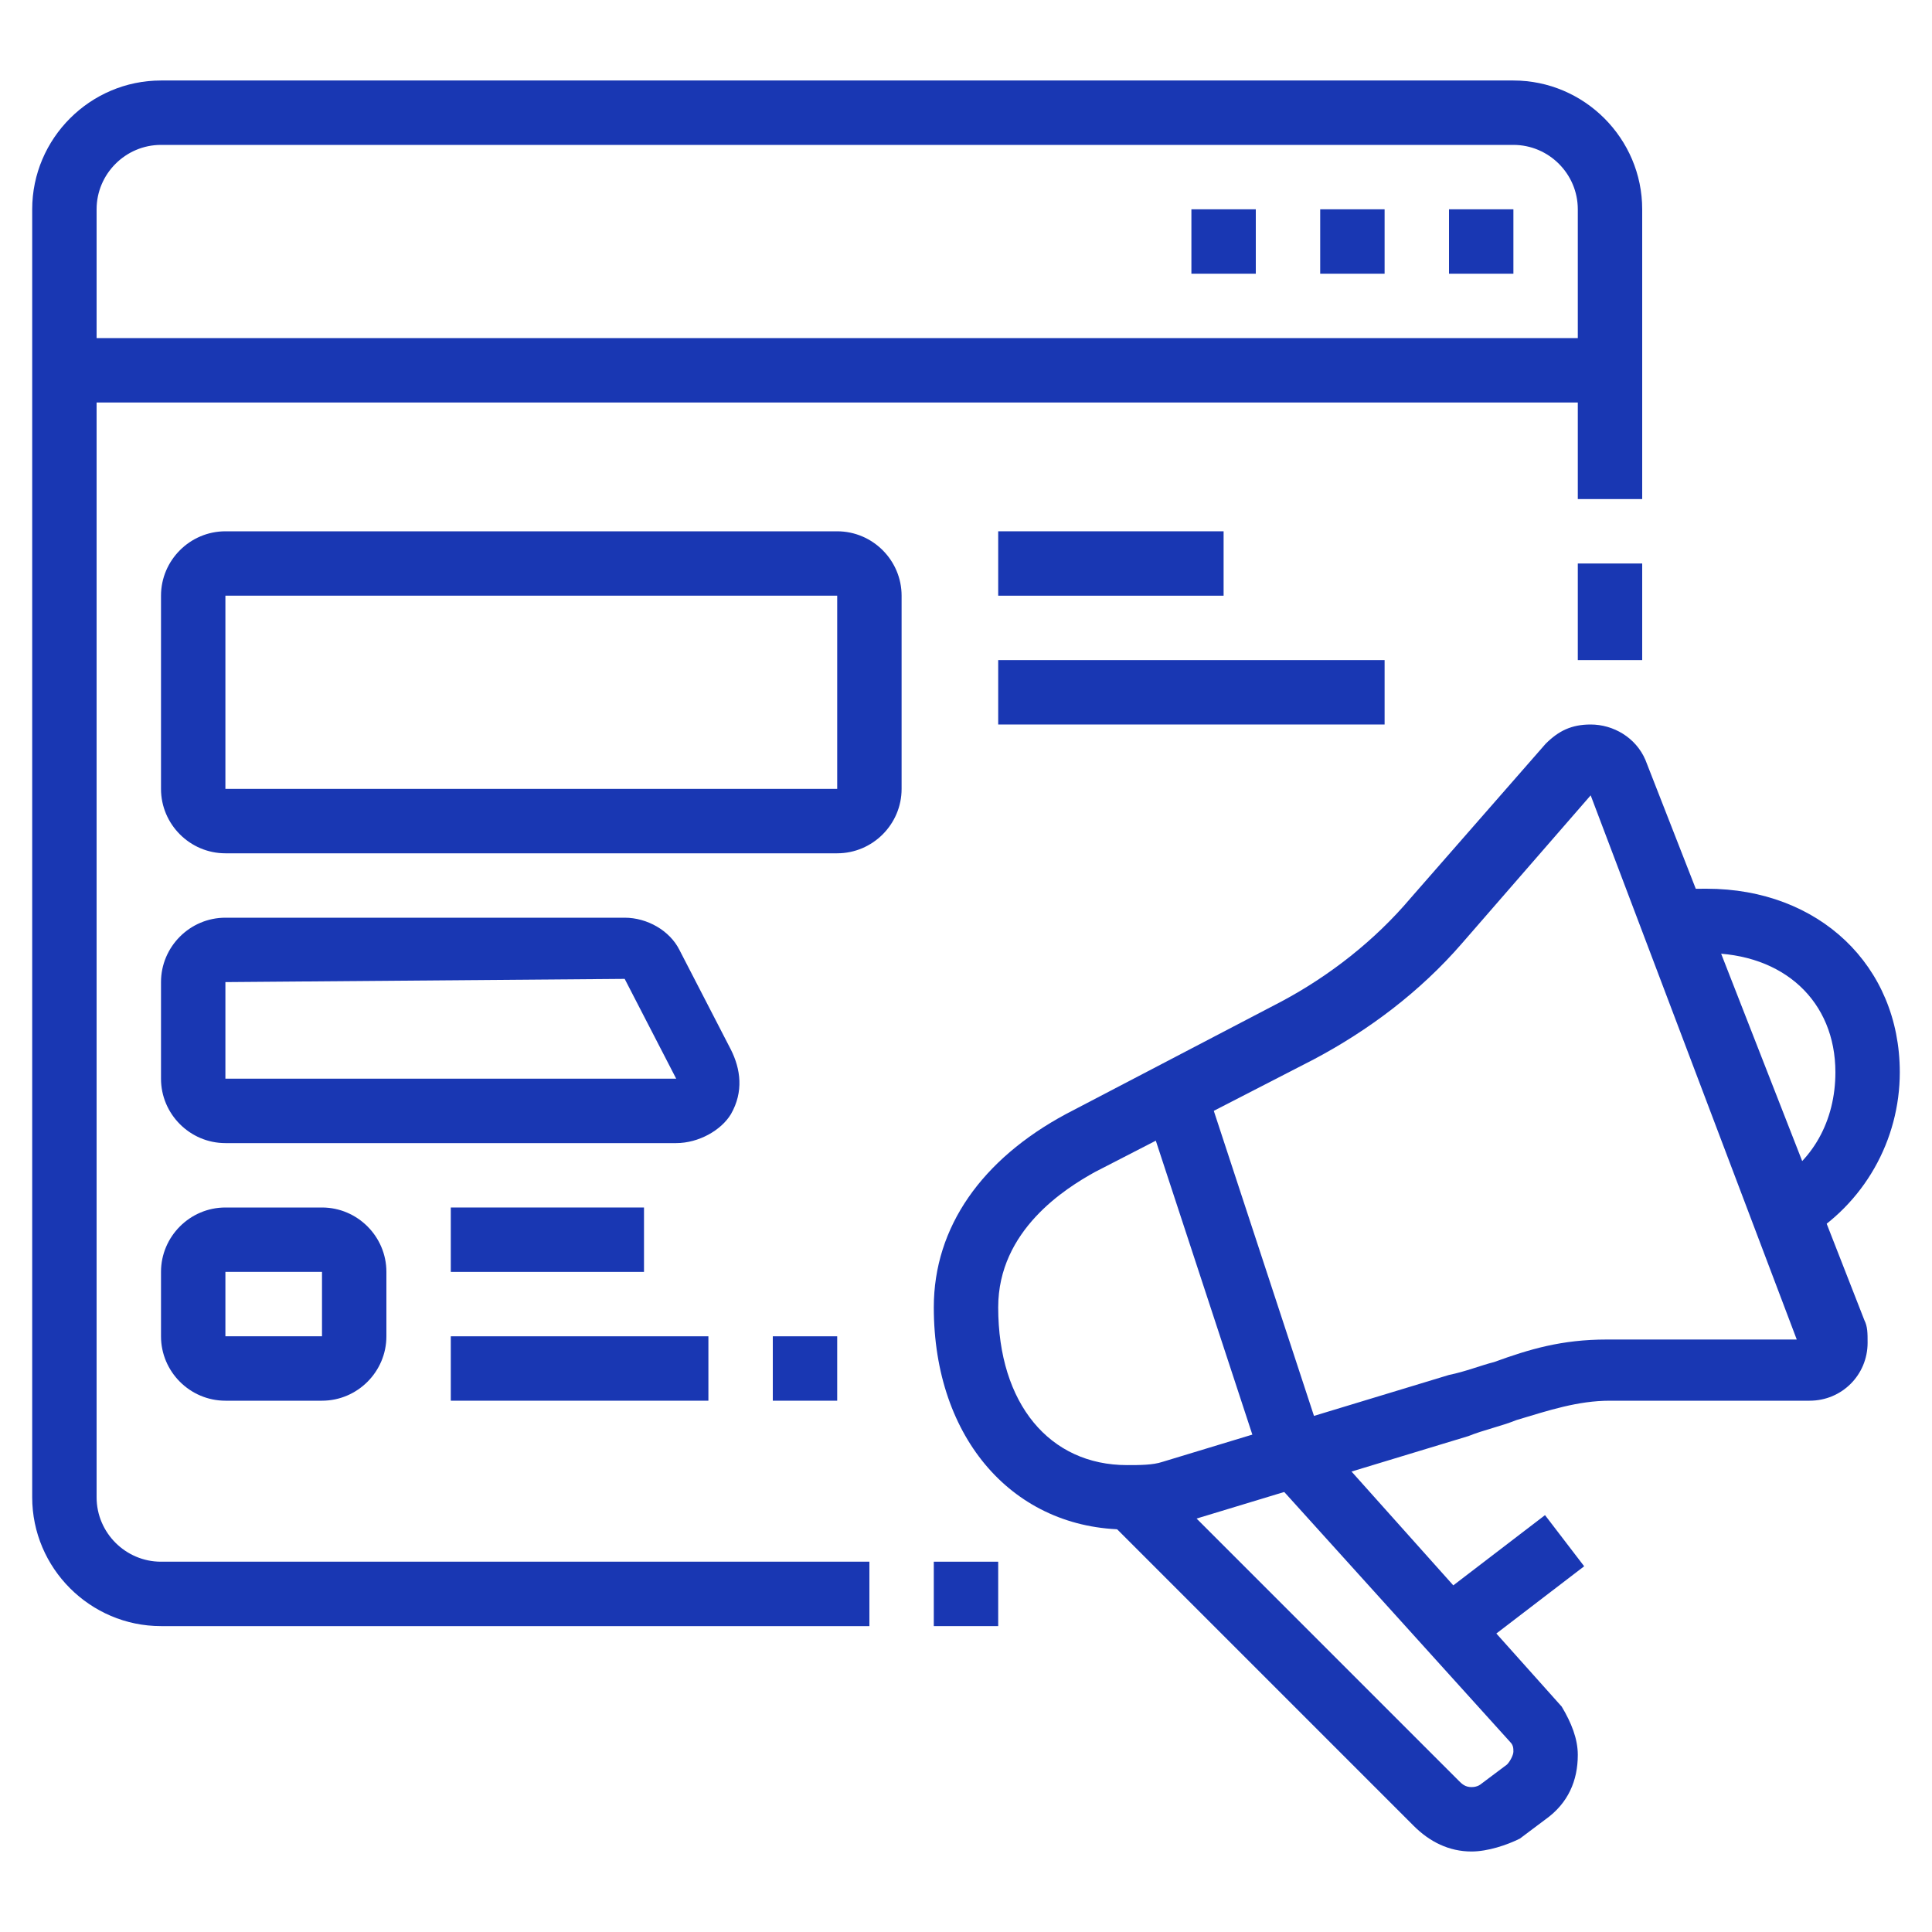
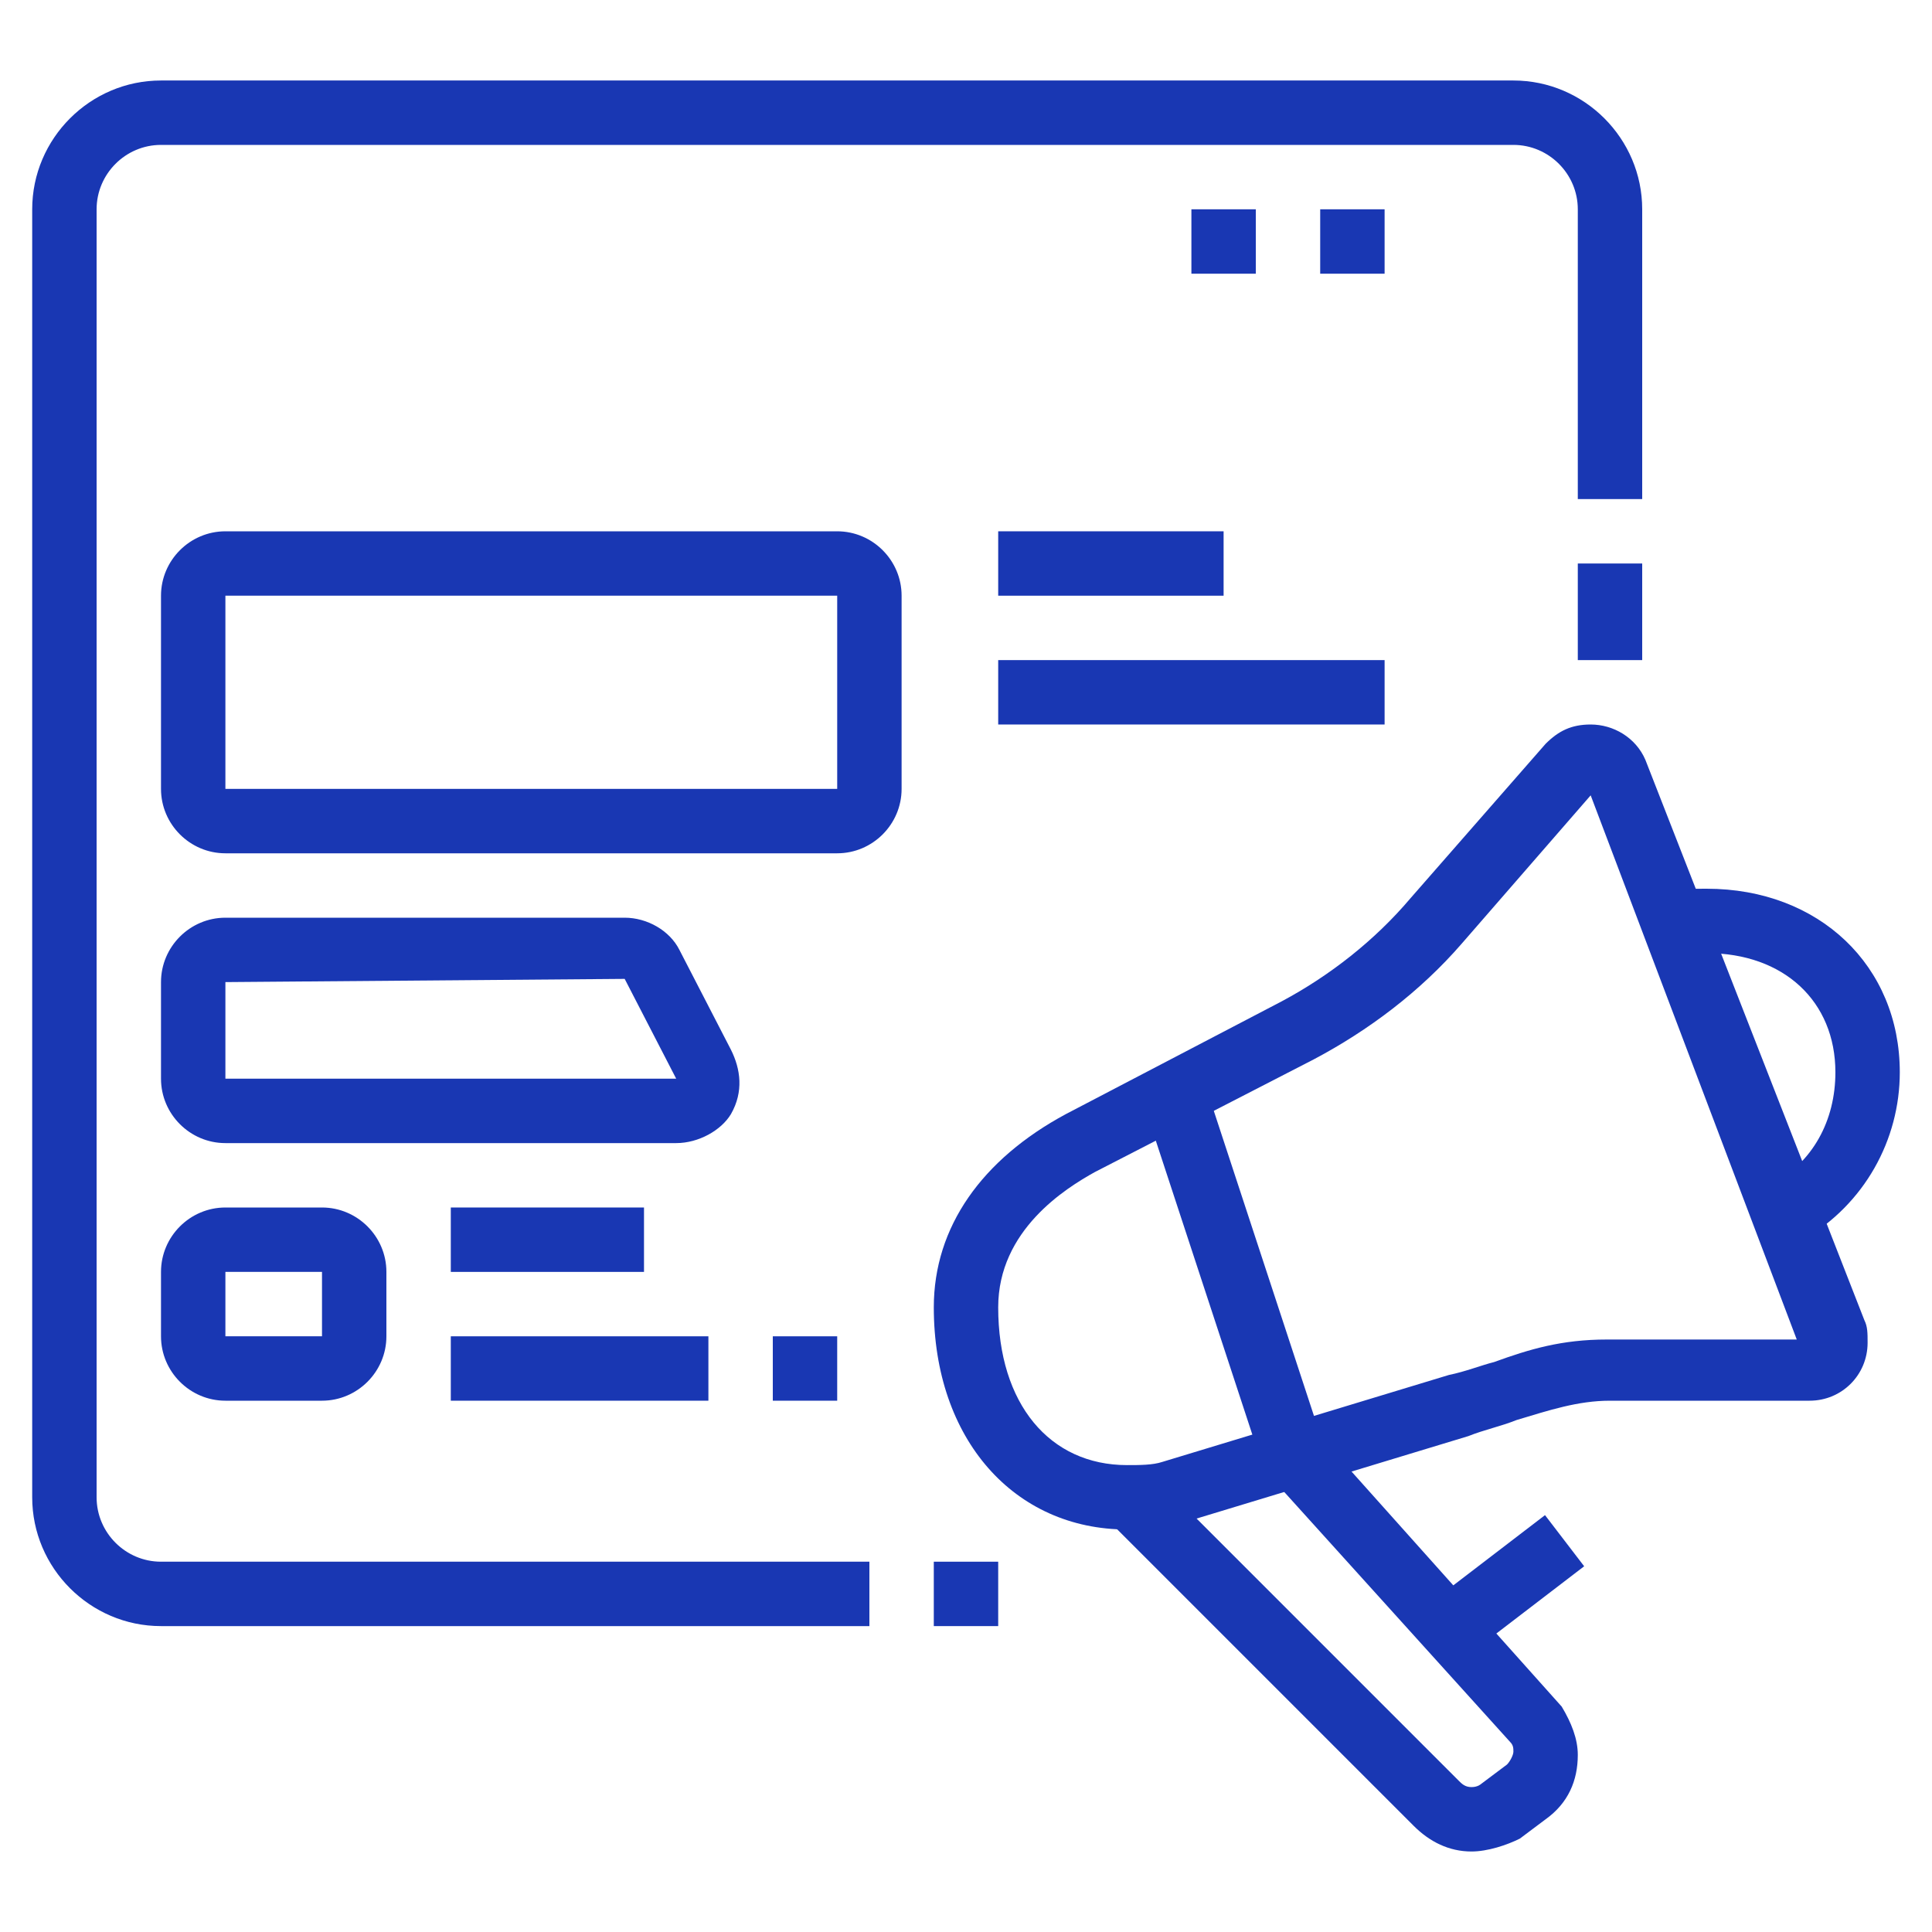
<svg xmlns="http://www.w3.org/2000/svg" version="1.1" id="Layer_1" x="0px" y="0px" width="60px" height="60px" viewBox="0 0 60 60" style="enable-background:new 0 0 60 60;" xml:space="preserve">
  <style type="text/css">
	.st0{display:none;}
	.st1{display:inline;fill:#1937B3;}
	.st2{display:inline;}
	.st3{fill:#1937B3;}
</style>
  <g class="st0">
    <polygon class="st1" points="40.5,4.5 38.5,4.5 38.5,6.5 40.5,6.5 40.5,4.5  " />
    <polygon class="st1" points="36.5,4.5 34.5,4.5 34.5,6.5 36.5,6.5 36.5,4.5  " />
    <polygon class="st1" points="32.5,4.5 30.5,4.5 30.5,6.5 32.5,6.5 32.5,4.5  " />
-     <path class="st1" d="M40.5,19.5h-18v-9h18V19.5z M24.5,17.5h14v-5h-14V17.5z" />
+     <path class="st1" d="M40.5,19.5h-18v-9h18V19.5M24.5,17.5h14v-5h-14V17.5z" />
    <rect x="30.5" y="11.5" class="st1" width="2" height="7" />
    <rect x="22.5" y="21.5" class="st1" width="18" height="2" />
    <rect x="22.5" y="25.5" class="st1" width="14" height="2" />
    <rect x="38.5" y="25.5" class="st1" width="2" height="2" />
    <rect x="31.5" y="29.5" class="st1" width="9" height="2" />
    <rect x="11.5" y="41.5" class="st1" width="18" height="2" />
    <path class="st1" d="M55.5,42.5H34.2l-5.3-4l5.3-4h21.3c2.2,0,4,1.8,4,4S57.7,42.5,55.5,42.5z M34.8,40.5h20.7c1.1,0,2-0.9,2-2   s-0.9-2-2-2H34.8l-2.7,2L34.8,40.5z" />
    <rect x="22.9" y="50.5" transform="matrix(0.306 -0.952 0.952 0.306 -30.938 60.535)" class="st1" width="6.3" height="2" />
    <rect x="38" y="48.4" transform="matrix(0.956 -0.293 0.293 0.956 -13.378 13.689)" class="st1" width="2" height="6.3" />
    <g class="st2">
      <rect x="1.5" y="53.5" class="st3" width="54" height="2" />
    </g>
    <rect x="57.5" y="53.5" class="st1" width="2" height="2" />
    <rect x="26.5" y="57.5" class="st1" width="2" height="2" />
-     <rect x="30.5" y="57.5" class="st1" width="17" height="2" />
    <path class="st1" d="M11.5,38.5H2c-0.8,0-1.5-0.7-1.5-1.5c0-0.3,0.1-0.6,0.3-0.9l3-4c0.3-0.4,0.7-0.6,1.2-0.6h6.5v2H5.3l-2.2,3h8.5   V38.5z" />
    <rect x="10.8" y="50.4" transform="matrix(0.196 -0.981 0.981 0.196 -39.279 54.947)" class="st1" width="6.3" height="2" />
    <rect x="2.2" y="36.9" transform="matrix(0.981 -0.193 0.193 0.981 -8.789 1.486)" class="st1" width="2" height="17.7" />
    <path class="st1" d="M7,30l-1.7-1l0.3-0.5c0.6-1,0.9-1.6,0.9-2.8c0-2.1-1.1-3.2-2.3-4.4c-1.3-1.3-2.7-2.9-2.7-5.6   c0-1.9,0.7-3.3,1.2-4.2l0.2-0.4l1.8,0.9l-0.2,0.4c-0.4,0.8-1,1.9-1,3.3c0,1.9,1,3,2.2,4.2c1.3,1.4,2.8,3,2.8,5.8   c0,1.8-0.5,2.7-1.2,3.8L7,30z" />
    <path class="st1" d="M50.5,49.5h-36c-2.2,0-4-1.8-4-4v-26c0-2.2,1.8-4,4-4h5v2h-5c-1.1,0-2,0.9-2,2v26c0,1.1,0.9,2,2,2h36   c1.1,0,2-0.9,2-2v-4h2v4C54.5,47.7,52.7,49.5,50.5,49.5z" />
    <path class="st1" d="M54.5,35.5h-2v-16c0-1.1-0.9-2-2-2h-7v-2h7c2.2,0,4,1.8,4,4V35.5z" />
    <path class="st1" d="M29.5,35.5h-8c-1.7,0-3-1.3-3-3v-29c0-1.7,1.3-3,3-3h20c1.7,0,3,1.3,3,3v29h-2v-29c0-0.6-0.4-1-1-1h-20   c-0.6,0-1,0.4-1,1v29c0,0.6,0.4,1,1,1h8V35.5z" />
  </g>
  <g class="st0">
    <rect x="52" y="36" class="st1" width="2" height="5" />
    <path class="st1" d="M6,41H4V14c0-2.8,2.2-5,5-5h25v2H9c-1.7,0-3,1.3-3,3V41z" />
    <path class="st1" d="M50,50H21.3v-2H50c2.2,0,4-1.8,4-4v-1c0-0.6-0.4-1-1-1H21.9v-2H53c1.7,0,3,1.3,3,3v1C56,47.3,53.3,50,50,50z" />
    <path class="st1" d="M14.7,50H8c-3.3,0-6-2.7-6-6v-1c0-1.7,1.3-3,3-3h9v2H5c-0.6,0-1,0.4-1,1v1c0,2.2,1.8,4,4,4h6.7V50z" />
    <rect y="18" class="st1" width="2" height="8" />
    <rect y="28" class="st1" width="2" height="2" />
    <rect x="25" y="44" class="st1" width="8" height="2" />
-     <rect x="41" y="53" class="st1" width="17" height="2" />
    <rect x="37" y="53" class="st1" width="2" height="2" />
    <rect x="8" y="52" class="st1" width="2" height="4" />
    <rect x="8" y="58" class="st1" width="2" height="2" />
    <rect x="29" class="st1" width="2" height="5" />
    <polygon class="st1" points="15,1 13,1 13,3 15,3 15,1  " />
-     <polygon class="st1" points="15,5 13,5 13,7 15,7 15,5  " />
    <polygon class="st1" points="58,1 56,1 56,3 58,3 58,1  " />
    <polygon class="st1" points="58,5 56,5 56,7 58,7 58,5  " />
    <path class="st1" d="M20,31L20,29c1.3,0,2-1.5,2-4c0-5.2-3.3-6.6-5-6.9v0.7c0,1.9-0.9,3-1.6,3.9C14.6,23.6,14,24.4,14,26   c0,2.4,1.5,2.9,2.1,3l-0.3,2c-1.8-0.3-3.9-1.7-3.9-5c0-2.4,1-3.6,1.8-4.6c0.7-0.8,1.2-1.4,1.2-2.6V16l1,0c0.1,0,8,0.2,8,9   C24,30.5,21,31,20,31z" />
    <path class="st1" d="M18,60c-1.9,0-3.5-1.5-3.7-3.7l-0.1-1.5c-0.4-4.9-1.2-13.2-1.2-15c0-1.4,0.2-2.8,0.5-4.2l1.7-6.6h5.5l1.7,6.6   c0.3,1.4,0.5,2.8,0.5,4.2c0,1.9-0.8,10.6-1.2,15.3l-0.1,1.3C21.5,58.5,19.9,60,18,60z M16.8,31l-1.3,5.1c-0.3,1.2-0.4,2.5-0.4,3.7   c0,1.8,0.8,10.3,1.2,14.8l0.1,1.5C16.4,57.1,17,58,18,58c1,0,1.6-0.9,1.7-1.9l0.1-1.3c0.4-4.6,1.2-13.3,1.2-15.1   c0-1.3-0.1-2.5-0.4-3.7L19.2,31H16.8z" />
    <rect x="14.2" y="36" class="st1" width="7.5" height="2" />
    <path class="st1" d="M41.9,23.6c-4.1-1.1-6.9-4.9-6.9-9.1C35,9.3,39.3,5,44.5,5S54,9.3,54,14.5c0,2.9-1,5.3-3.1,7L49.6,20   c1.6-1.3,2.4-3.1,2.4-5.5c0-4.1-3.4-7.5-7.5-7.5S37,10.4,37,14.5c0,3.3,2.2,6.3,5.5,7.2L41.9,23.6z" />
    <path class="st1" d="M48.7,34c-0.9-0.2-1.4-0.4-2-0.8l1.1-1.7c0.4,0.3,0.7,0.4,1.2,0.5L48.7,34z" />
    <path class="st1" d="M51.2,34l-0.1-2c3.9-0.2,6.9-3.4,6.9-7.5c0-4.1-3.4-7.5-7.5-7.5c-1.2,0-1.9,0-2.7,0.4l-0.8-1.8   c1.3-0.6,2.3-0.6,3.6-0.6c5.2,0,9.5,4.3,9.5,9.5C60,29.7,56.2,33.7,51.2,34z" />
    <path class="st1" d="M43.8,31.2C42,29.4,41,27,41,24.5c0-2.5,1-4.9,2.8-6.7l1.4,1.4c-1.4,1.4-2.2,3.3-2.2,5.3c0,2,0.8,3.9,2.2,5.3   L43.8,31.2z" />
    <path class="st1" d="M33,19.5l-1.5-1.3c0.6-0.8,1-1,1.8-1.6l1.1,1.7C33.7,18.7,33.5,18.9,33,19.5z" />
    <path class="st1" d="M38.5,34c-5.2,0-9.5-4.3-9.5-9.5c0-1.4,0.2-2.6,0.8-3.8l1.8,0.8c-0.4,0.9-0.6,1.8-0.6,3c0,4.1,3.4,7.5,7.5,7.5   s7.5-3.4,7.5-7.5S42.6,17,38.5,17c-0.7,0-1.4,0.1-2,0.3l-0.5-1.9c0.8-0.2,1.7-0.4,2.6-0.4c5.2,0,9.5,4.3,9.5,9.5   C48,29.7,43.7,34,38.5,34z" />
  </g>
  <g>
-     <polygon class="st3" points="47,6.5 45,6.5 45,8.5 47,8.5 47,6.5  " />
    <polygon class="st3" points="43,6.5 41,6.5 41,8.5 43,8.5 43,6.5  " />
    <polygon class="st3" points="39,6.5 37,6.5 37,8.5 39,8.5 39,6.5  " />
    <rect x="49" y="17.5" class="st3" width="2" height="3" />
    <path class="st3" d="M27,50.5H5c-2.2,0-4-1.8-4-4v-40c0-2.2,1.8-4,4-4h42c2.2,0,4,1.8,4,4v9h-2v-9c0-1.1-0.9-2-2-2H5   c-1.1,0-2,0.9-2,2v40c0,1.1,0.9,2,2,2h22V50.5z" />
    <rect x="29" y="48.5" class="st3" width="2" height="2" />
-     <rect x="2" y="10.5" class="st3" width="48" height="2" />
    <path class="st3" d="M26,26.5H7c-1.1,0-2-0.9-2-2v-6c0-1.1,0.9-2,2-2h19c1.1,0,2,0.9,2,2v6C28,25.6,27.1,26.5,26,26.5z M7,18.5v6   h19l0-6H7z" />
    <rect x="31" y="16.5" class="st3" width="7" height="2" />
    <rect x="31" y="20.5" class="st3" width="12" height="2" />
    <path class="st3" d="M21,35.5H7c-1.1,0-2-0.9-2-2v-3c0-1.1,0.9-2,2-2h12.4c0.7,0,1.4,0.4,1.7,1l1.6,3.1c0.3,0.6,0.4,1.3,0,2   C22.4,35.1,21.7,35.5,21,35.5z M19.4,30.4L7,30.5v3h14L19.4,30.4z" />
    <path class="st3" d="M10,43.5H7c-1.1,0-2-0.9-2-2v-2c0-1.1,0.9-2,2-2h3c1.1,0,2,0.9,2,2v2C12,42.6,11.1,43.5,10,43.5z M7,39.5v2h3   l0-2H7z" />
    <rect x="14" y="37.5" class="st3" width="6" height="2" />
    <rect x="14" y="41.5" class="st3" width="8" height="2" />
    <rect x="24" y="41.5" class="st3" width="2" height="2" />
    <path class="st3" d="M45.7,57.5c-0.7,0-1.3-0.3-1.8-0.8l-9.5-9.5l1.4-1.4l9.5,9.5c0.1,0.1,0.2,0.2,0.4,0.2c0.2,0,0.3-0.1,0.3-0.1   l0.8-0.6c0.1-0.1,0.2-0.3,0.2-0.4c0-0.1,0-0.2-0.1-0.3l-7.5-8.3l1.5-1.3l7.6,8.5c0.3,0.5,0.5,1,0.5,1.5c0,0.8-0.3,1.5-1,2l-0.8,0.6   C46.8,57.3,46.2,57.5,45.7,57.5z" />
    <path class="st3" d="M35,47.5c-3.5,0-6-2.8-6-6.9c0-2.5,1.5-4.6,4.1-6l6.7-3.5c1.5-0.8,2.9-1.9,4-3.2l4.2-4.8   c0.4-0.4,0.8-0.6,1.4-0.6c0.7,0,1.4,0.4,1.7,1.1L57.9,41c0.1,0.2,0.1,0.4,0.1,0.7c0,1-0.8,1.8-1.8,1.8H50c-1,0-1.9,0.3-2.9,0.6   c-0.5,0.2-1,0.3-1.5,0.5l-8.9,2.7C36.1,47.4,35.5,47.5,35,47.5z M49.4,24.7l-4,4.6c-1.3,1.5-2.9,2.7-4.6,3.6L34,36.4   c-0.9,0.5-3,1.8-3,4.2c0,3,1.6,4.9,4,4.9c0.4,0,0.8,0,1.1-0.1l8.9-2.7c0.5-0.1,1-0.3,1.4-0.4c1.1-0.4,2.1-0.7,3.5-0.7h5.9   L49.4,24.7z" />
    <rect x="37.3" y="33.7" transform="matrix(0.95 -0.312 0.312 0.95 -10.419 13.938)" class="st3" width="2" height="11.6" />
    <path class="st3" d="M56,38.5l-1-1.7c1.3-0.7,2-2,2-3.5c0-2.2-1.6-3.7-4-3.7c-0.3,0-0.6,0-0.9,0.1l-0.4-2c0.4-0.1,0.9-0.1,1.3-0.1   c3.5,0,6,2.4,6,5.7C59,35.4,57.9,37.4,56,38.5z" />
    <rect x="44.6" y="48.2" transform="matrix(0.794 -0.608 0.608 0.794 -20.23 38.575)" class="st3" width="4.4" height="2" />
  </g>
</svg>